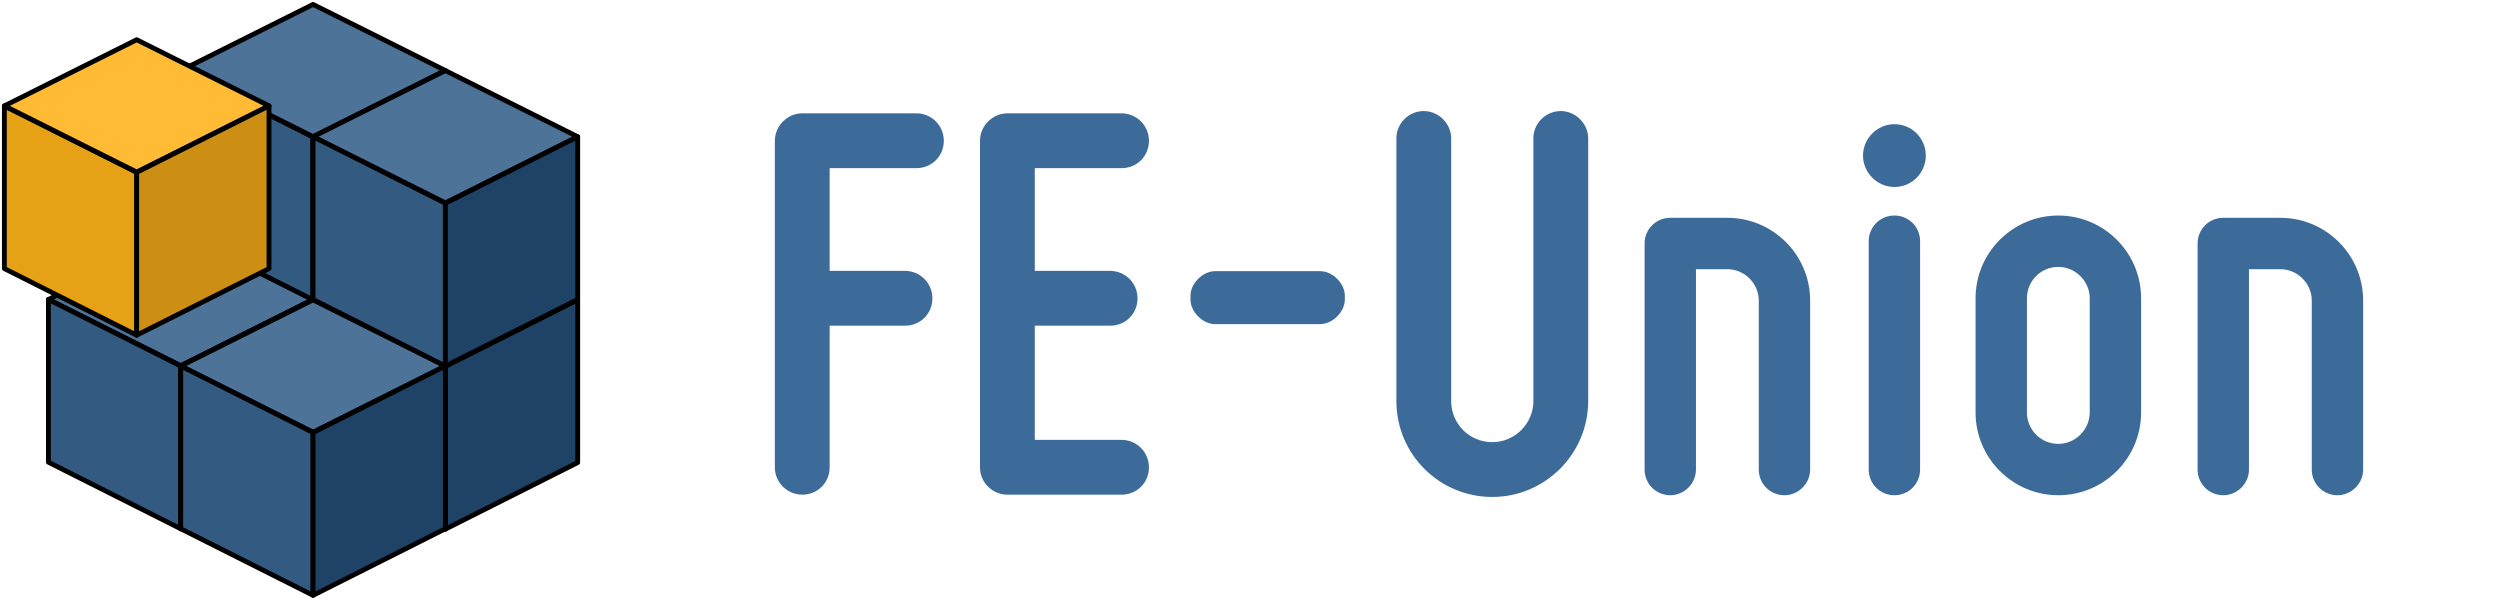
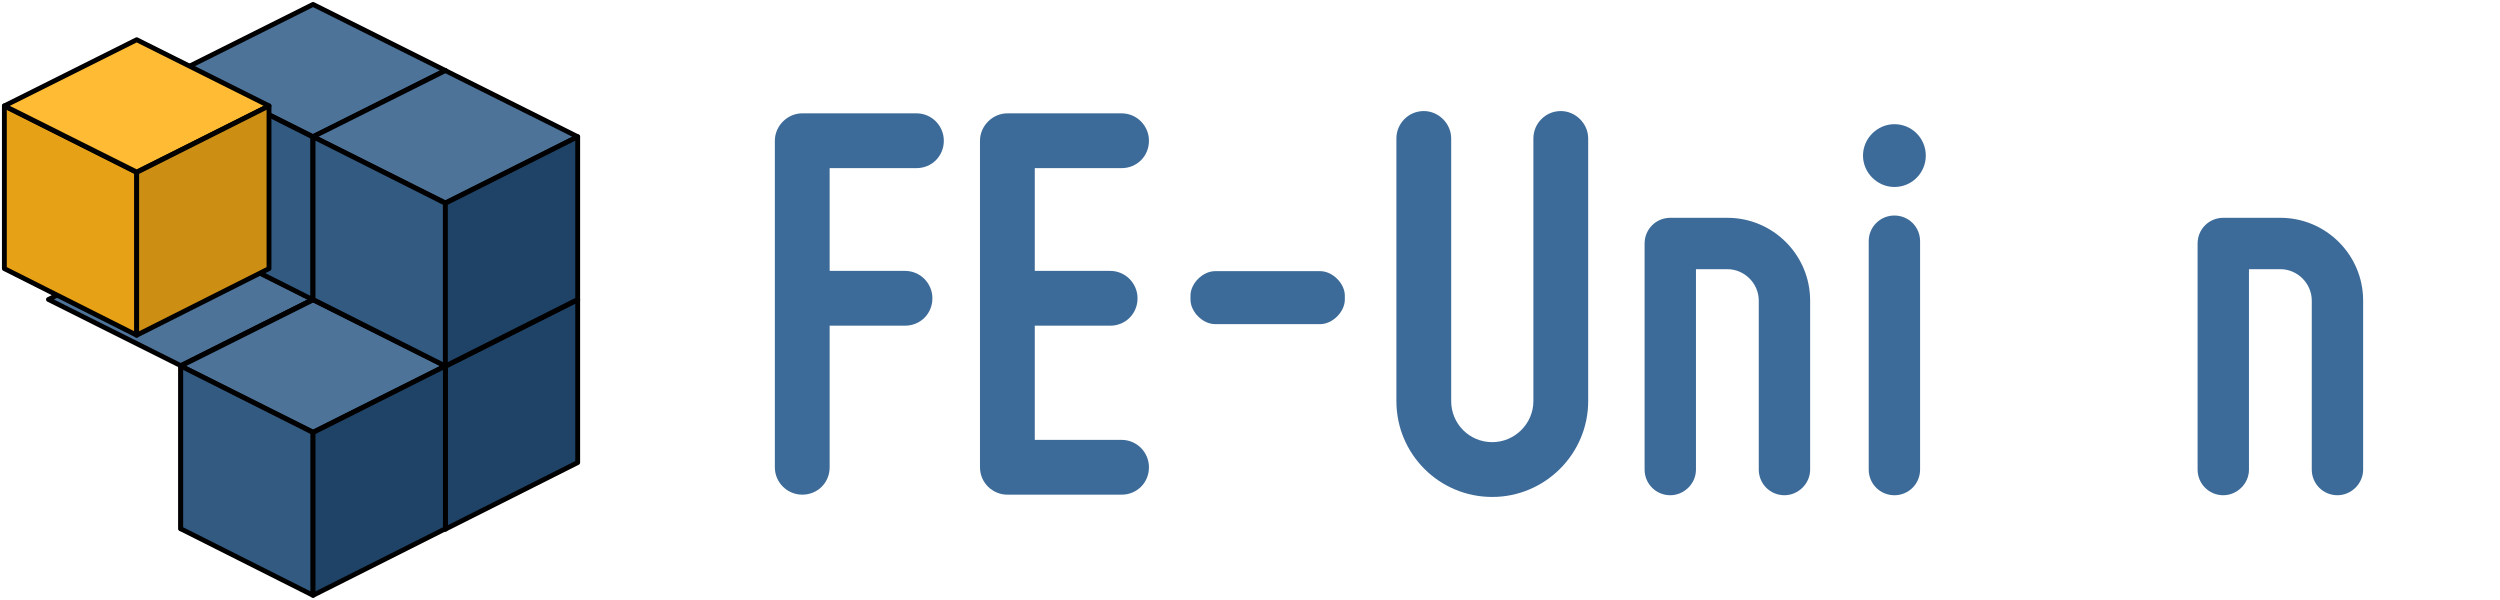
<svg xmlns="http://www.w3.org/2000/svg" width="567mm" height="136mm" fill-rule="evenodd" stroke-linejoin="round" stroke-width="28.222" preserveAspectRatio="xMidYMid" version="1.2" viewBox="0 0 56700 13600" xml:space="preserve">
  <g id="logo" fill-rule="evenodd" stroke="#000" stroke-linejoin="round" stroke-width="110">
    <g id="logo-brick-blue-bl" transform="translate(-3001,-1509)">
      <path d="m7100 6801 3001 1500-3001 1501-3e3-1501zm-3e3 0zm6001 3001z" fill="#4d7399" />
-       <path d="m7100 9810v3692l-3001-1510v-3691zm0-1509zm-3001 5201z" fill="#335a80" />
      <path d="m7100 9810v3692l3001-1510v-3691zm0-1509zm3001 5201z" fill="#1f4366" />
    </g>
    <g id="logo-brick-blue-br" transform="translate(3001,-1501)">
      <path d="m7100 6801 3001 1500-3001 1501-3e3-1501zm-3e3 0zm6001 3001z" fill="#4d7399" />
      <path d="m7100 9810v3692l-3001-1510v-3691zm0-1509zm-3001 5201z" fill="#335a80" />
      <path d="m7100 9810v3692l3001-1510v-3691zm0-1509zm3001 5201z" fill="#1f4366" />
    </g>
    <g id="logo-brick-blue-bf">
      <path d="m7100 6801 3001 1500-3001 1501-3e3-1501zm-3e3 0zm6001 3001z" fill="#4d7399" />
      <path d="m7100 9810v3692l-3001-1510v-3691zm0-1509zm-3001 5201z" fill="#335a80" />
      <path d="m7100 9810v3692l3001-1510v-3691zm0-1509zm3001 5201z" fill="#1f4366" />
    </g>
    <g id="logo-brick-blue-tb" transform="translate(0,-6701)">
      <path d="m7100 6801 3001 1500-3001 1501-3e3-1501zm-3e3 0zm6001 3001z" fill="#4d7399" />
      <path d="m7100 9810v3692l-3001-1510v-3691zm0-1509zm-3001 5201z" fill="#335a80" />
      <path d="m7100 9810v3692l3001-1510v-3691zm0-1509zm3001 5201z" fill="#1f4366" />
    </g>
    <g id="logo-brick-blue-tr" transform="translate(3001,-5200)">
      <path d="m7100 6801 3001 1500-3001 1501-3e3-1501zm-3e3 0zm6001 3001z" fill="#4d7399" />
      <path d="m7100 9810v3692l-3001-1510v-3691zm0-1509zm-3001 5201z" fill="#335a80" />
      <path d="m7100 9810v3692l3001-1510v-3691zm0-1509zm3001 5201z" fill="#1f4366" />
    </g>
    <g id="logo-brick-yellow">
      <path d="m3100 3910v3692l-3001-1510v-3691zm0-1509zm-3001 5201z" fill="#e6a117" />
      <path d="m3100 901 3001 1500-3001 1501-3e3-1501zm-3e3 0zm6001 3001z" fill="#fb3" />
      <path d="m3100 3910v3692l3001-1510v-3691zm0-1509zm3001 5201z" fill="#cc8f14" />
    </g>
  </g>
  <g id="title" fill="#3d6b99">
    <path id="title-F" d="m18195 11219c349.57 0 621.46-271.89 621.46-621.46v-3210.9h1709c349.57 0 621.46-271.89 621.46-621.46 0-336.62-271.89-621.46-621.46-621.46h-1709v-2330.5h1967.9c349.57 0 621.46-271.89 621.46-621.46 0-336.62-271.89-621.46-621.46-621.46h-2589.4c-336.62 0-621.46 284.83-621.46 621.46v7405.7c0 349.57 284.83 621.46 621.46 621.46z" />
    <path id="title-E" d="m22226 3192v7405.7c0 349.57 284.83 621.46 621.46 621.46h2589.4c349.57 0 621.46-271.89 621.46-621.46 0-336.62-271.89-621.46-621.46-621.46h-1967.9v-2589.4h1709c349.57 0 621.46-271.89 621.46-621.46 0-336.62-271.89-621.46-621.46-621.46h-1709v-2330.5h1967.9c349.57 0 621.46-271.89 621.46-621.46 0-336.62-271.89-621.46-621.46-621.46h-2589.4c-336.62 0-621.46 284.83-621.46 621.46z" />
    <path id="title--" d="m27556 6150c-278 0-556 278-556 556v88c0 278 278 557 556 557h2388c278 0 557-279 557-557v-88c0-278-279-556-557-556zm-556 0zm3501 1201z" />
    <path id="title-U" d="m32913 9095.8v-5955.6c0-336.62-284.83-621.46-621.46-621.46-349.57 0-621.46 284.83-621.46 621.46v5955.6c0 1204.1 971.02 2175.1 2175.1 2175.1 1191.1 0 2175.1-971.02 2175.1-2175.1v-5955.6c0-336.62-284.83-621.46-621.46-621.46-349.57 0-621.46 284.83-621.46 621.46v5955.6c0 517.88-427.25 932.18-932.18 932.18-517.88 0-932.18-414.3-932.18-932.18z" />
    <path id="title-n" d="m37882 11232c310.73 0 582.62-258.94 582.62-582.62v-4544.4h712.08c388.41 0 712.08 323.68 712.08 712.08v3832.3c0 323.68 258.94 582.62 582.62 582.62 310.73 0 582.62-258.94 582.62-582.62v-3832.3c0-1035.8-841.56-1877.3-1877.3-1877.3h-1294.7c-323.68 0-582.62 258.94-582.62 582.62v5127c0 323.68 258.94 582.62 582.62 582.62z" />
    <path id="title-i" d="m42965 4240.7c401.36 0 712.08-323.68 712.08-712.08s-310.73-712.08-712.08-712.08c-388.41 0-712.08 323.68-712.08 712.08s323.68 712.08 712.08 712.08zm582.62 6408.8v-5178.8c0-323.68-258.94-582.62-582.62-582.62s-582.62 258.94-582.62 582.62v5178.8c0 323.68 258.94 582.62 582.62 582.62s582.62-258.94 582.62-582.62z" />
-     <path id="title-o" d="m46683 11232c1035.8 0 1877.3-841.56 1877.3-1877.3v-2589.4c0-1035.8-841.56-1877.3-1877.3-1877.3s-1877.3 841.56-1877.3 1877.3v2589.4c0 1035.8 841.56 1877.3 1877.3 1877.3zm0-5178.8c388.41 0 712.08 323.68 712.08 712.08v2589.4c0 388.41-323.68 712.08-712.08 712.08-401.36 0-712.08-323.68-712.08-712.08v-2589.4c0-388.41 310.73-712.08 712.08-712.08z" />
    <path d="m50424 11232c310.73 0 582.62-258.94 582.62-582.62v-4544.4h712.08c388.41 0 712.08 323.68 712.08 712.08v3832.3c0 323.68 258.94 582.62 582.62 582.62 310.73 0 582.62-258.94 582.62-582.62v-3832.3c0-1035.8-841.56-1877.3-1877.3-1877.3h-1294.7c-323.68 0-582.62 258.94-582.62 582.62v5127c0 323.68 258.94 582.62 582.62 582.62z" />
  </g>
</svg>